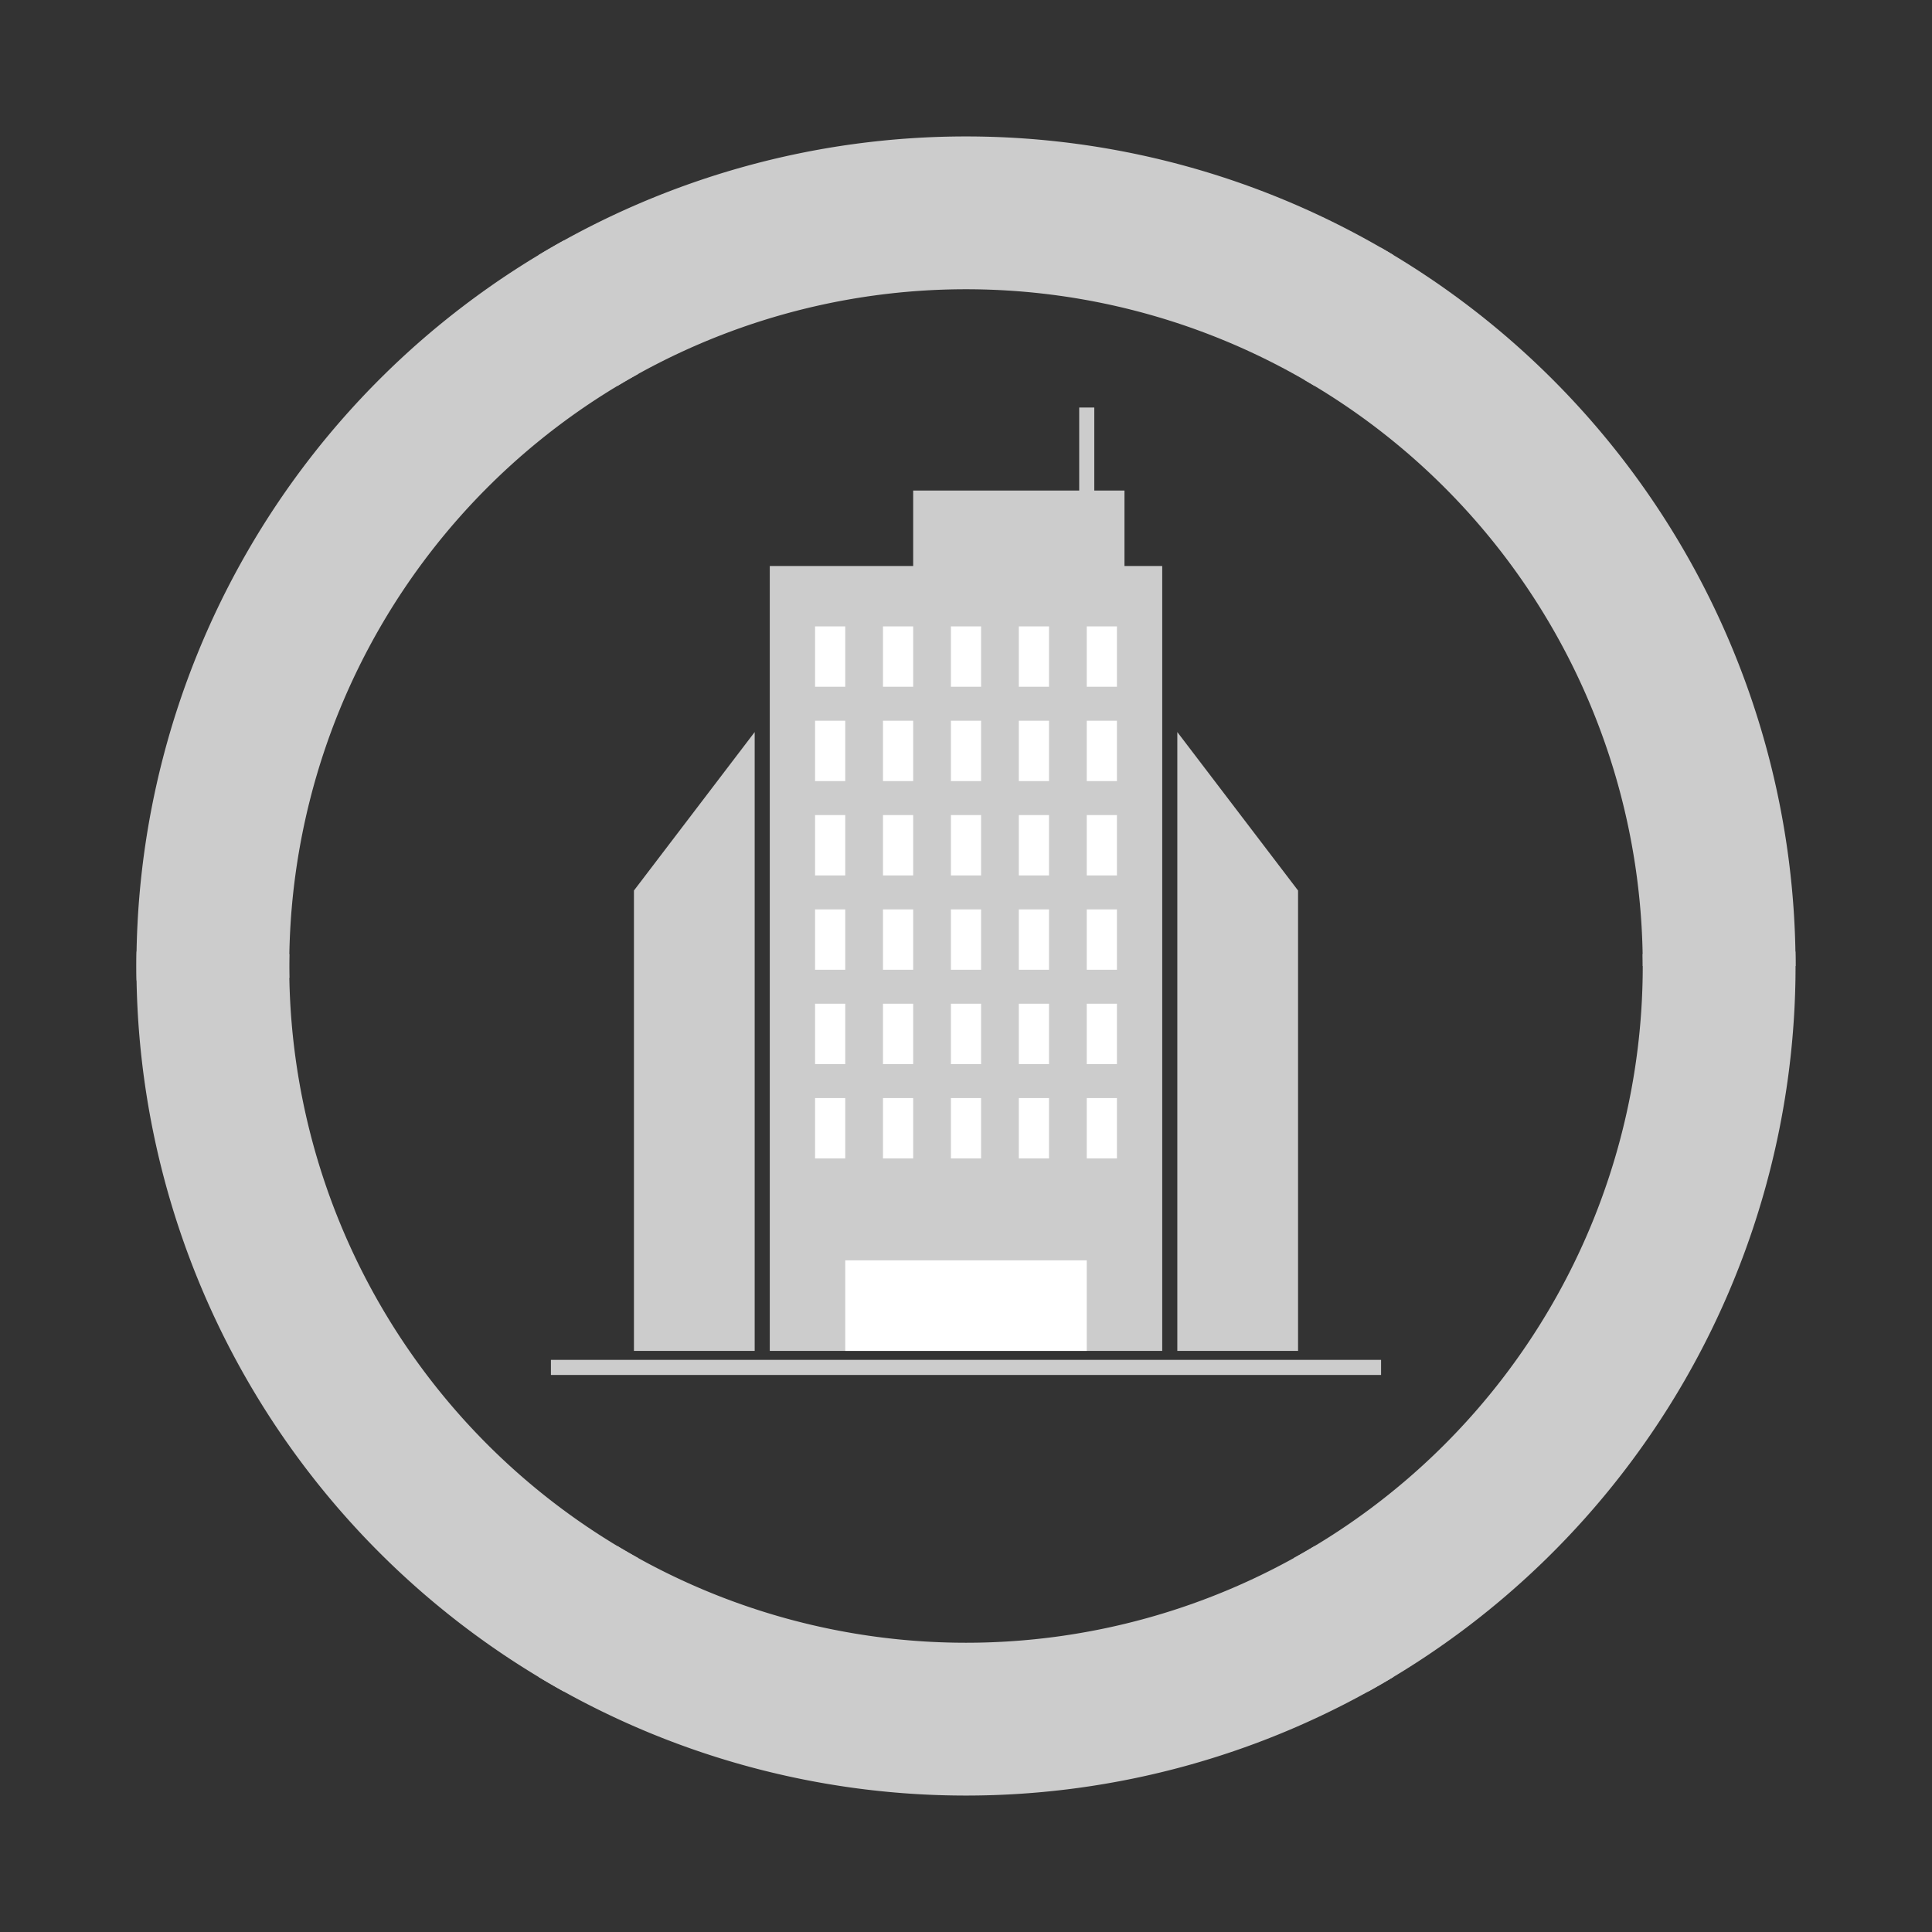
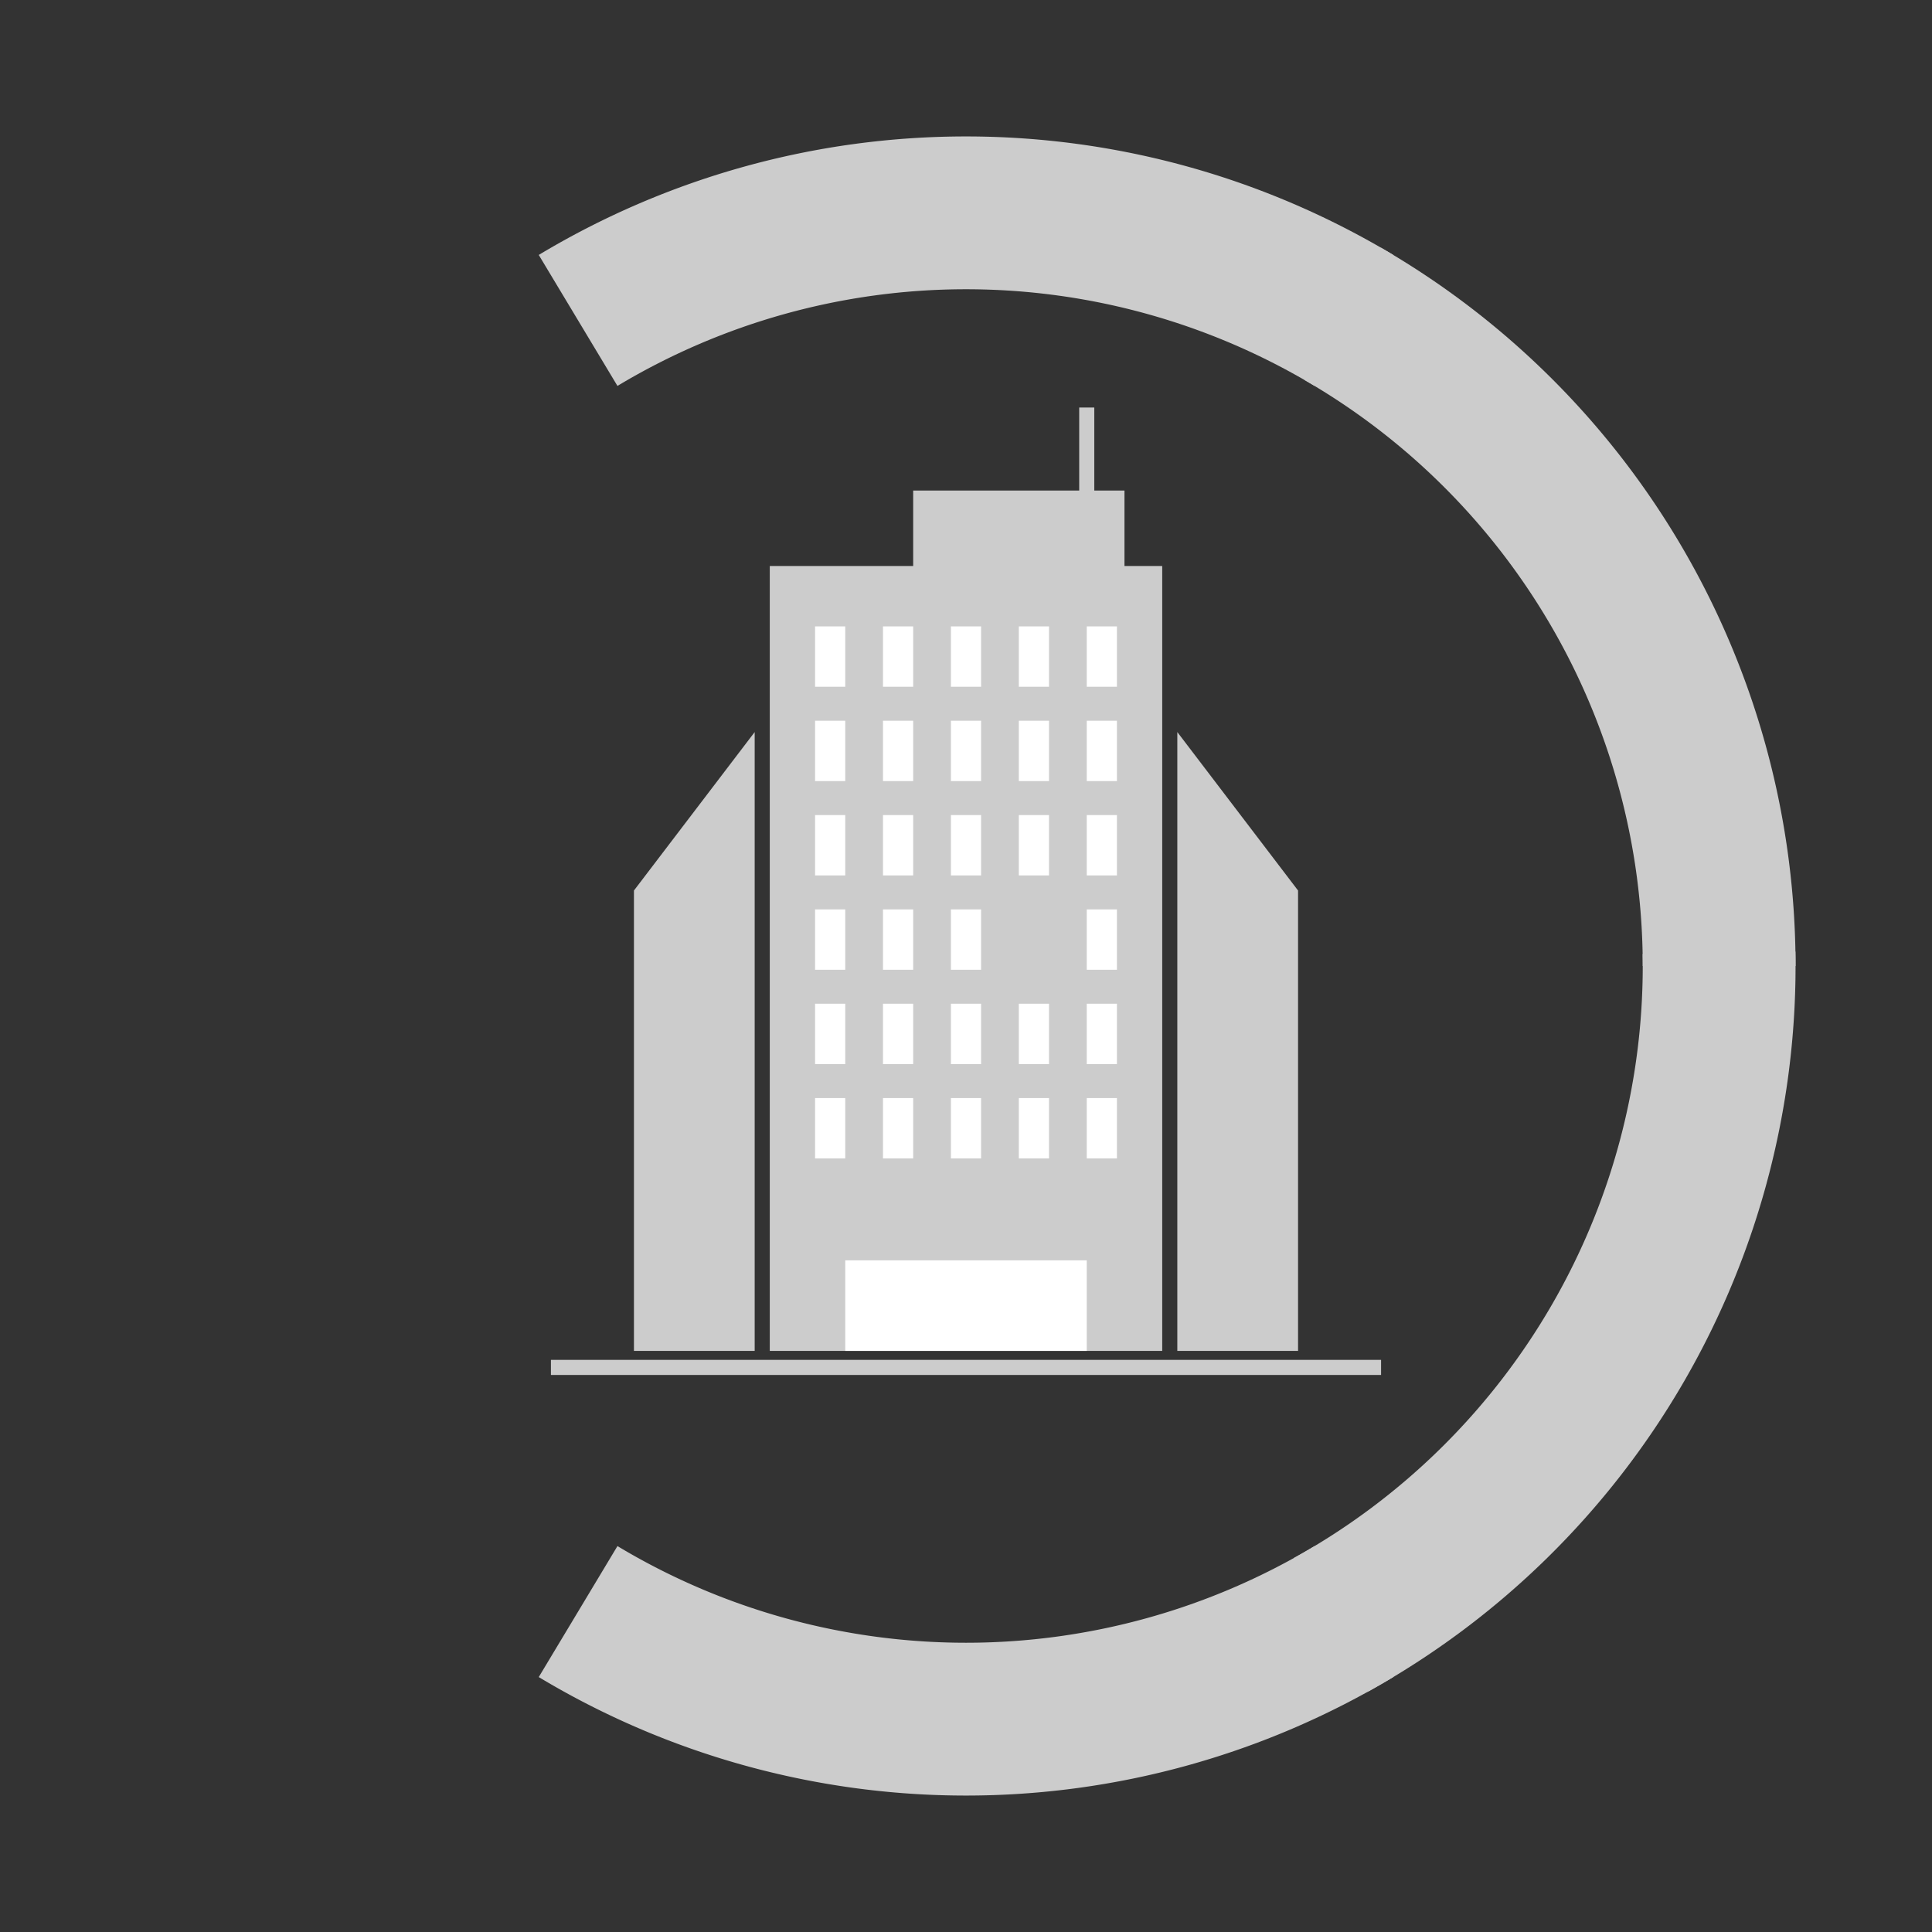
<svg xmlns="http://www.w3.org/2000/svg" id="sust-gcp" width="256" height="256" viewBox="0 0 354 354">
  <rect x="0" y="0" width="354" height="354" fill="#333333" stroke="none" />
  <g style="fill:none;stroke:#ccc;stroke-width:28px">
    <path d="M105.925 58.711a138 138 0 0 1 142.151 0" class="gcp__segment gcp__segment--1" />
    <path d="M246 57.489A138 138 0 0 1 315 177" class="gcp__segment gcp__segment--2" />
    <path d="M314.979 174.592a138 138 0 0 1-71.075 123.106" class="gcp__segment gcp__segment--3" />
    <path d="M248.075 295.289a138 138 0 0 1-142.15 0" class="gcp__segment gcp__segment--4" />
-     <path d="M110.096 297.697a138 138 0 0 1-71.075-123.106" class="gcp__segment gcp__segment--5" />
-     <path d="M39.021 179.408a138 138 0 0 1 71.075-123.106" class="gcp__segment gcp__segment--6" />
  </g>
  <g class="gcp__building" style="fill:#ccc">
    <path d="M100.945 249.168h152.109v2.766H100.945zM167.32 89.883h38.719v15.211h-38.719z" />
    <path d="M141.047 103.711h71.906v143.812h-71.906zM215.719 134.133l22.125 29.039v84.352h-22.125zM138.281 134.133l-22.125 29.039v84.352h22.125zM197.742 74.672h2.766v16.594h-2.766z" />
  </g>
  <g style="fill:#fff">
-     <path d="M154.875 230.93h44.25v16.594h-44.25zM174.234 114.773h5.531v11.063h-5.531zM161.789 114.773h5.531v11.063h-5.531zM186.68 114.773h5.531v11.063h-5.531zM199.125 114.773h5.531v11.063h-5.531zM149.344 114.773h5.531v11.063h-5.531zM174.234 132.059h5.531v11.062h-5.531zM161.789 132.059h5.531v11.062h-5.531zM186.68 132.059h5.531v11.062h-5.531zM199.125 132.059h5.531v11.062h-5.531zM149.344 132.059h5.531v11.062h-5.531zM174.234 149.344h5.531v11.062h-5.531zM161.789 149.344h5.531v11.062h-5.531zM186.68 149.344h5.531v11.062h-5.531zM199.125 149.344h5.531v11.062h-5.531zM149.344 149.344h5.531v11.062h-5.531zM174.234 166.629h5.531v11.062h-5.531zM161.789 166.629h5.531v11.062h-5.531zM186.68 166.629h5.531v11.062h-5.531zM199.125 166.629h5.531v11.062h-5.531zM149.344 166.629h5.531v11.062h-5.531zM174.234 183.914h5.531v11.063h-5.531zM161.789 183.914h5.531v11.063h-5.531zM186.68 183.914h5.531v11.063h-5.531zM199.125 183.914h5.531v11.063h-5.531zM149.344 183.914h5.531v11.063h-5.531zM174.234 201.199h5.531v11.062h-5.531zM161.789 201.199h5.531v11.062h-5.531zM186.68 201.199h5.531v11.062h-5.531zM199.125 201.199h5.531v11.062h-5.531zM149.344 201.199h5.531v11.062h-5.531z" />
+     <path d="M154.875 230.93h44.25v16.594h-44.25zM174.234 114.773h5.531v11.063h-5.531zM161.789 114.773h5.531v11.063h-5.531zM186.68 114.773h5.531v11.063h-5.531zM199.125 114.773h5.531v11.063h-5.531zM149.344 114.773h5.531v11.063h-5.531zM174.234 132.059h5.531v11.062h-5.531zM161.789 132.059h5.531v11.062h-5.531zM186.68 132.059h5.531v11.062h-5.531zM199.125 132.059h5.531v11.062h-5.531zM149.344 132.059h5.531v11.062h-5.531zM174.234 149.344h5.531v11.062h-5.531zM161.789 149.344h5.531v11.062h-5.531zM186.68 149.344h5.531v11.062h-5.531zM199.125 149.344h5.531v11.062h-5.531zM149.344 149.344h5.531v11.062h-5.531zM174.234 166.629h5.531v11.062h-5.531zM161.789 166.629h5.531v11.062h-5.531zM186.68 166.629h5.531h-5.531zM199.125 166.629h5.531v11.062h-5.531zM149.344 166.629h5.531v11.062h-5.531zM174.234 183.914h5.531v11.063h-5.531zM161.789 183.914h5.531v11.063h-5.531zM186.68 183.914h5.531v11.063h-5.531zM199.125 183.914h5.531v11.063h-5.531zM149.344 183.914h5.531v11.063h-5.531zM174.234 201.199h5.531v11.062h-5.531zM161.789 201.199h5.531v11.062h-5.531zM186.68 201.199h5.531v11.062h-5.531zM199.125 201.199h5.531v11.062h-5.531zM149.344 201.199h5.531v11.062h-5.531z" />
  </g>
</svg>